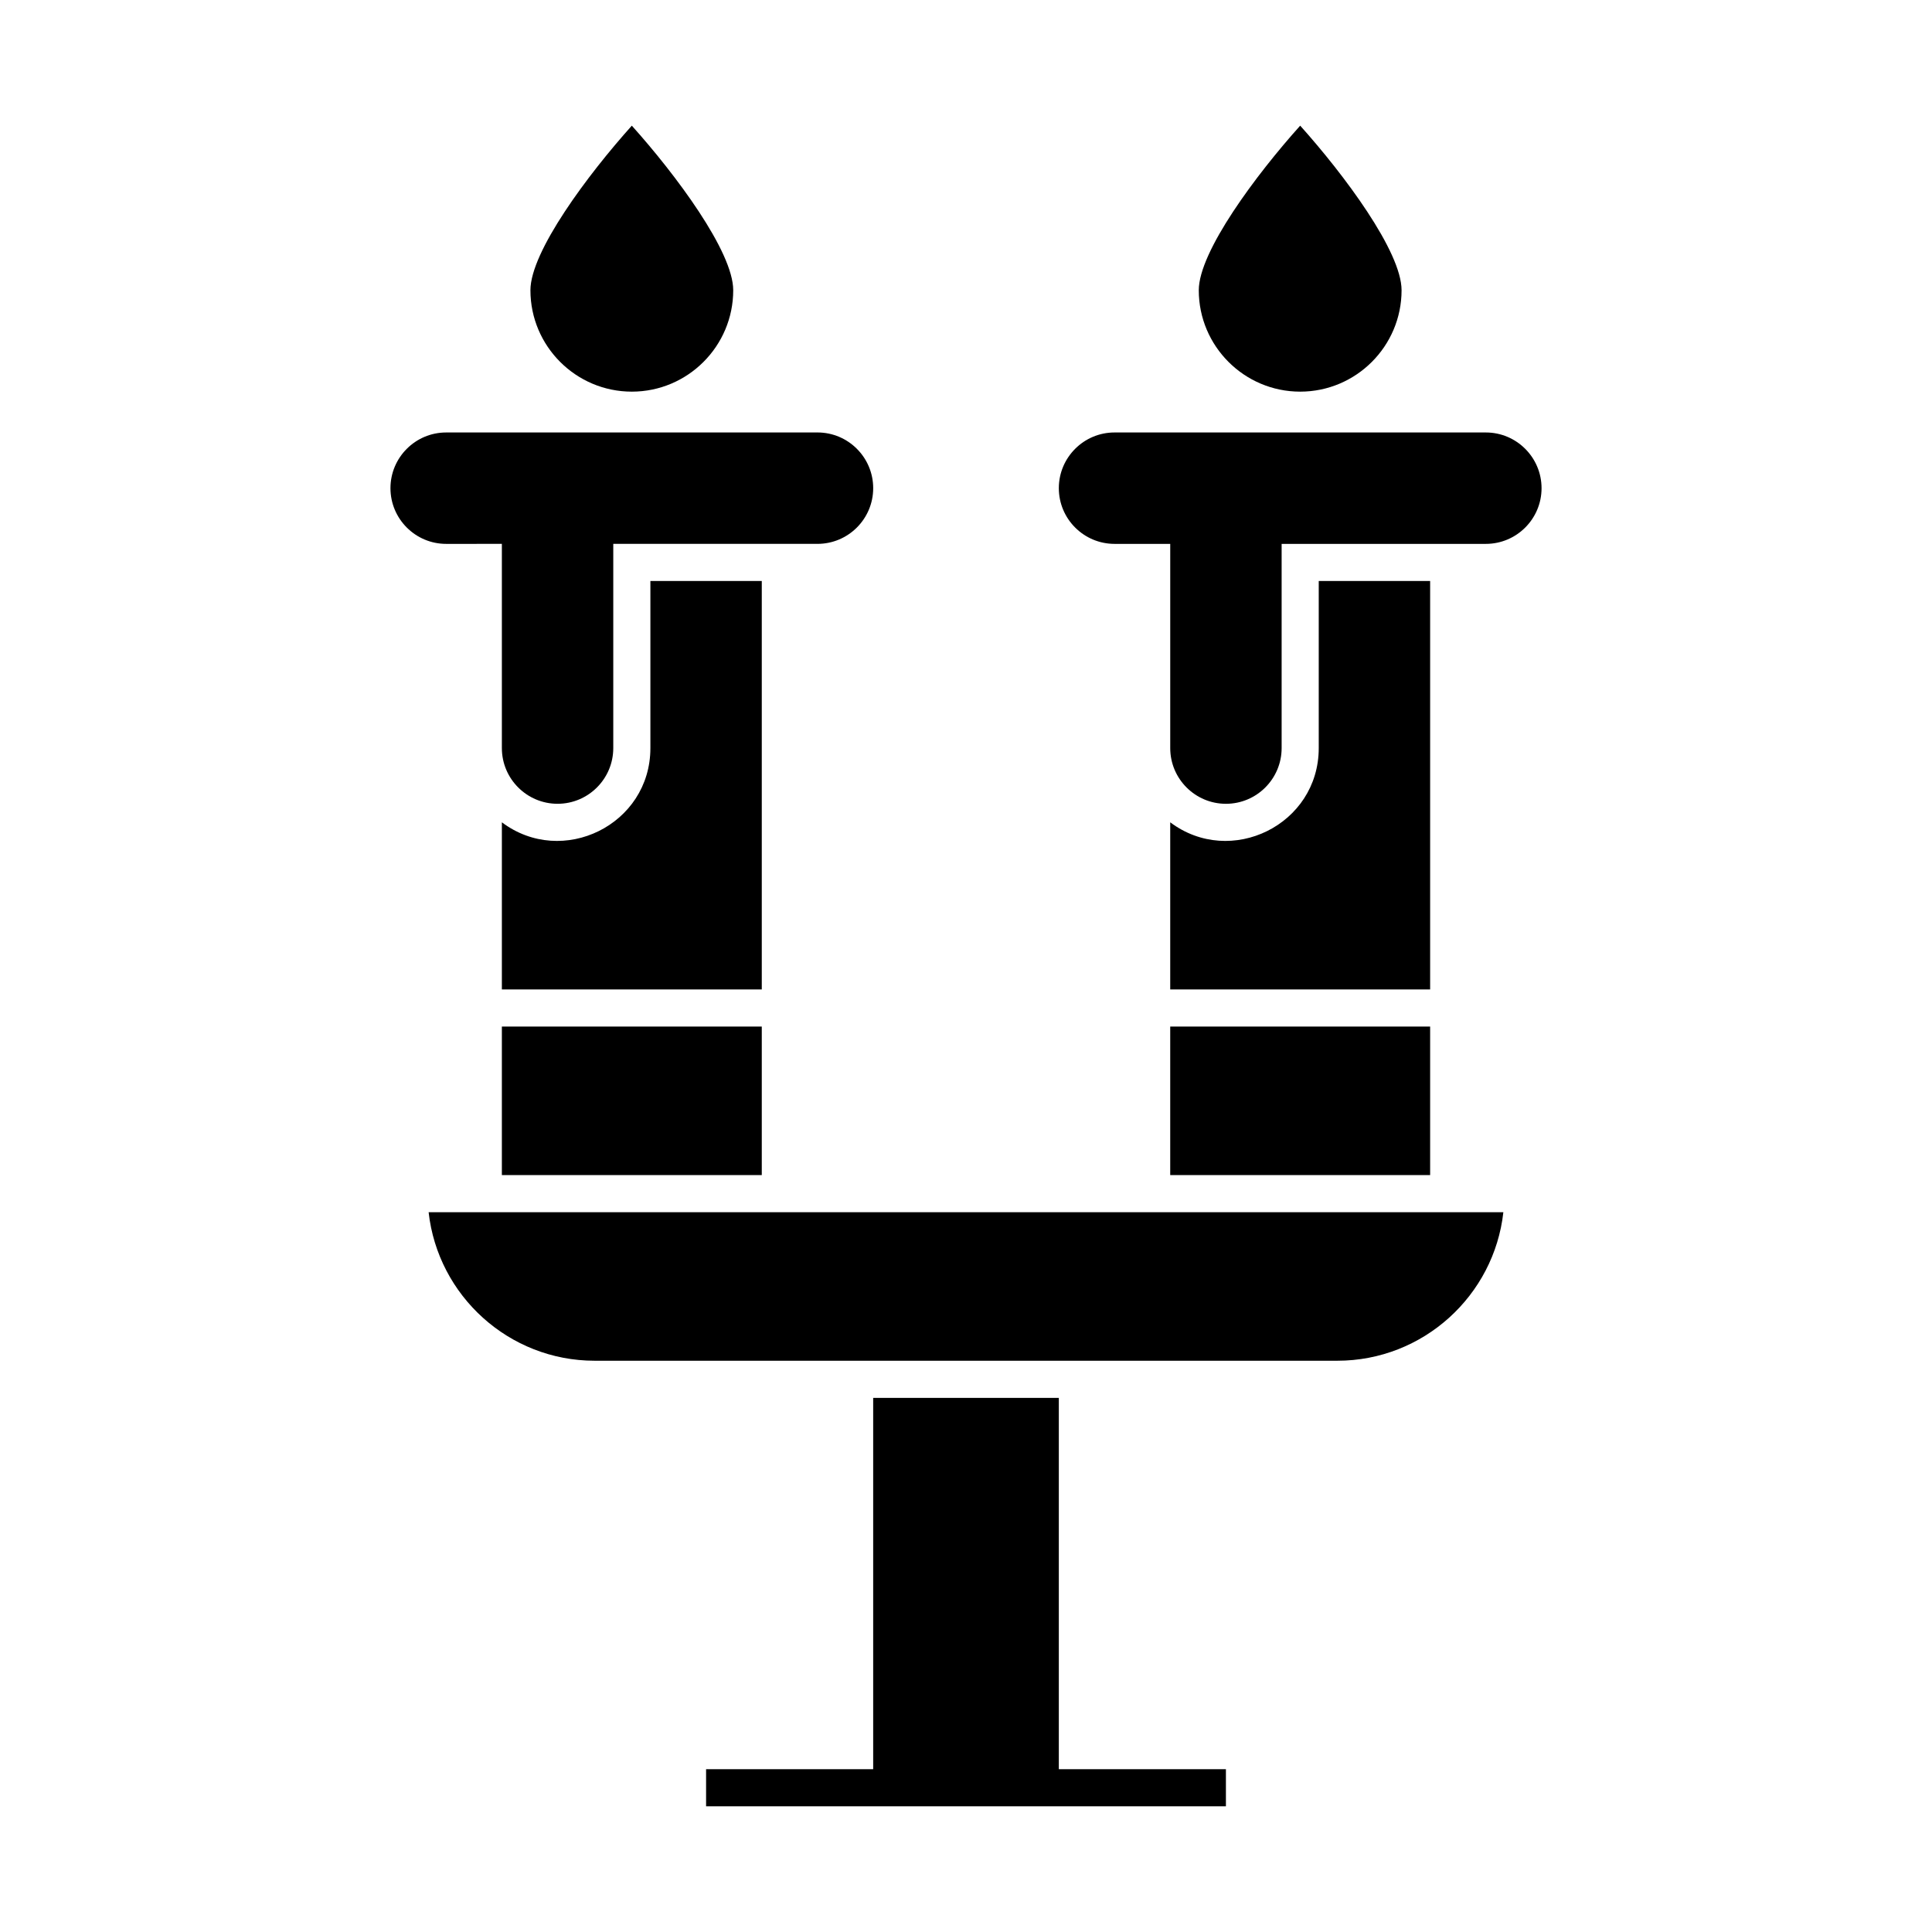
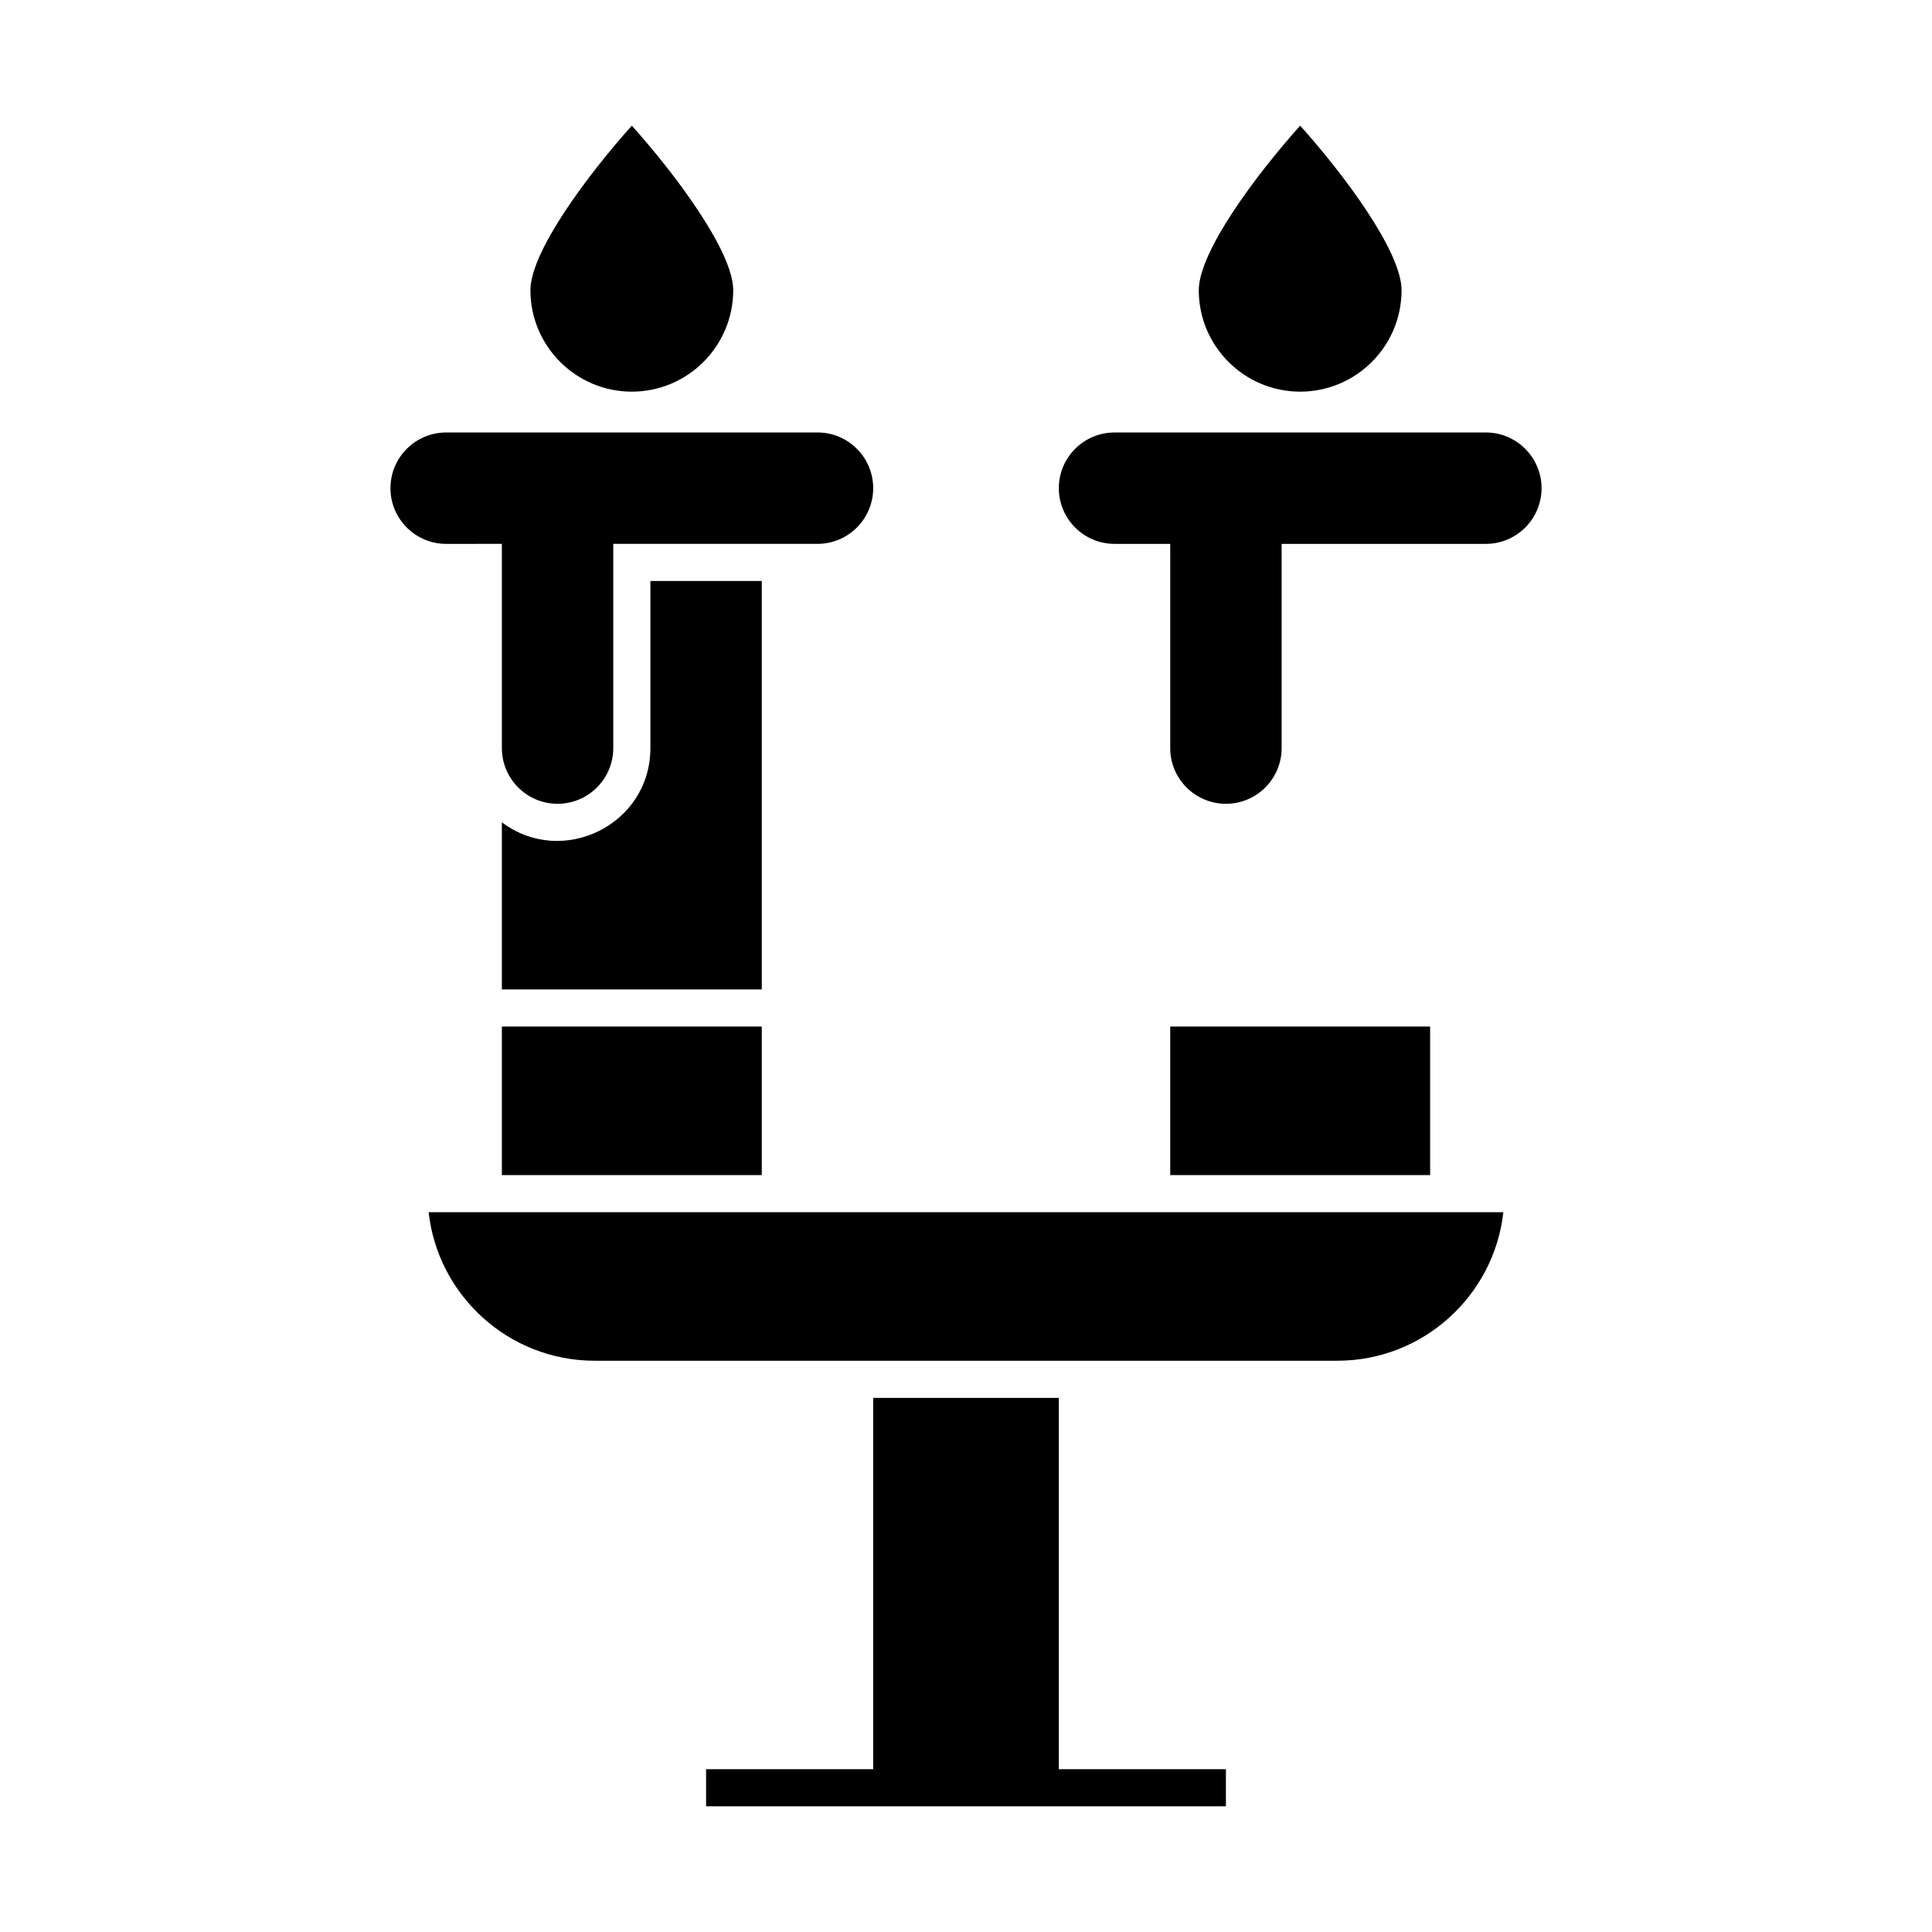
<svg xmlns="http://www.w3.org/2000/svg" fill="#000000" width="800px" height="800px" version="1.1" viewBox="144 144 512 512">
  <g>
    <path d="m345.88 297.97h-29.52v44.281c0 20.336-23.316 31.738-39.359 19.668v44.293h68.879z" />
    <path d="m277 416.05h68.879v39.359h-68.879z" />
    <path d="m257.59 465.25c2.457 22.109 21.254 39.359 44.008 39.359h196.8c22.754 0 41.555-17.25 44.008-39.359h-284.82z" />
    <path d="m311.44 247.79c14.816 0 26.871-12.055 26.871-26.871 0-10.25-15.25-30.676-26.871-43.617-11.621 12.941-26.871 33.367-26.871 43.617 0 14.816 12.055 26.871 26.871 26.871z" />
    <path d="m277 288.13v54.121c0 8.141 6.621 14.762 14.762 14.762s14.762-6.621 14.762-14.762v-54.121h54.121c8.141 0 14.762-6.621 14.762-14.762s-6.621-14.762-14.762-14.762l-98.406 0.004c-8.141 0-14.762 6.621-14.762 14.762s6.621 14.762 14.762 14.762z" />
    <path d="m424.6 514.45h-49.199v98.402h-44.281v9.84h137.76v-9.84h-44.281z" />
    <path d="m454.12 416.05h68.879v39.359h-68.879z" />
-     <path d="m523 297.97h-29.52v44.281c0 20.336-23.316 31.738-39.359 19.668v44.293h68.879z" />
    <path d="m488.56 247.79c14.816 0 26.871-12.055 26.871-26.871 0-10.25-15.25-30.676-26.871-43.617-11.621 12.941-26.871 33.367-26.871 43.617 0 14.816 12.055 26.871 26.871 26.871z" />
    <path d="m537.76 258.61h-98.398c-8.141 0-14.762 6.621-14.762 14.762s6.621 14.762 14.762 14.762h14.762v54.121c0 8.141 6.621 14.762 14.762 14.762 8.141 0 14.762-6.621 14.762-14.762v-54.121h54.121c8.141 0 14.762-6.621 14.762-14.762-0.008-8.141-6.629-14.762-14.77-14.762z" />
  </g>
</svg>